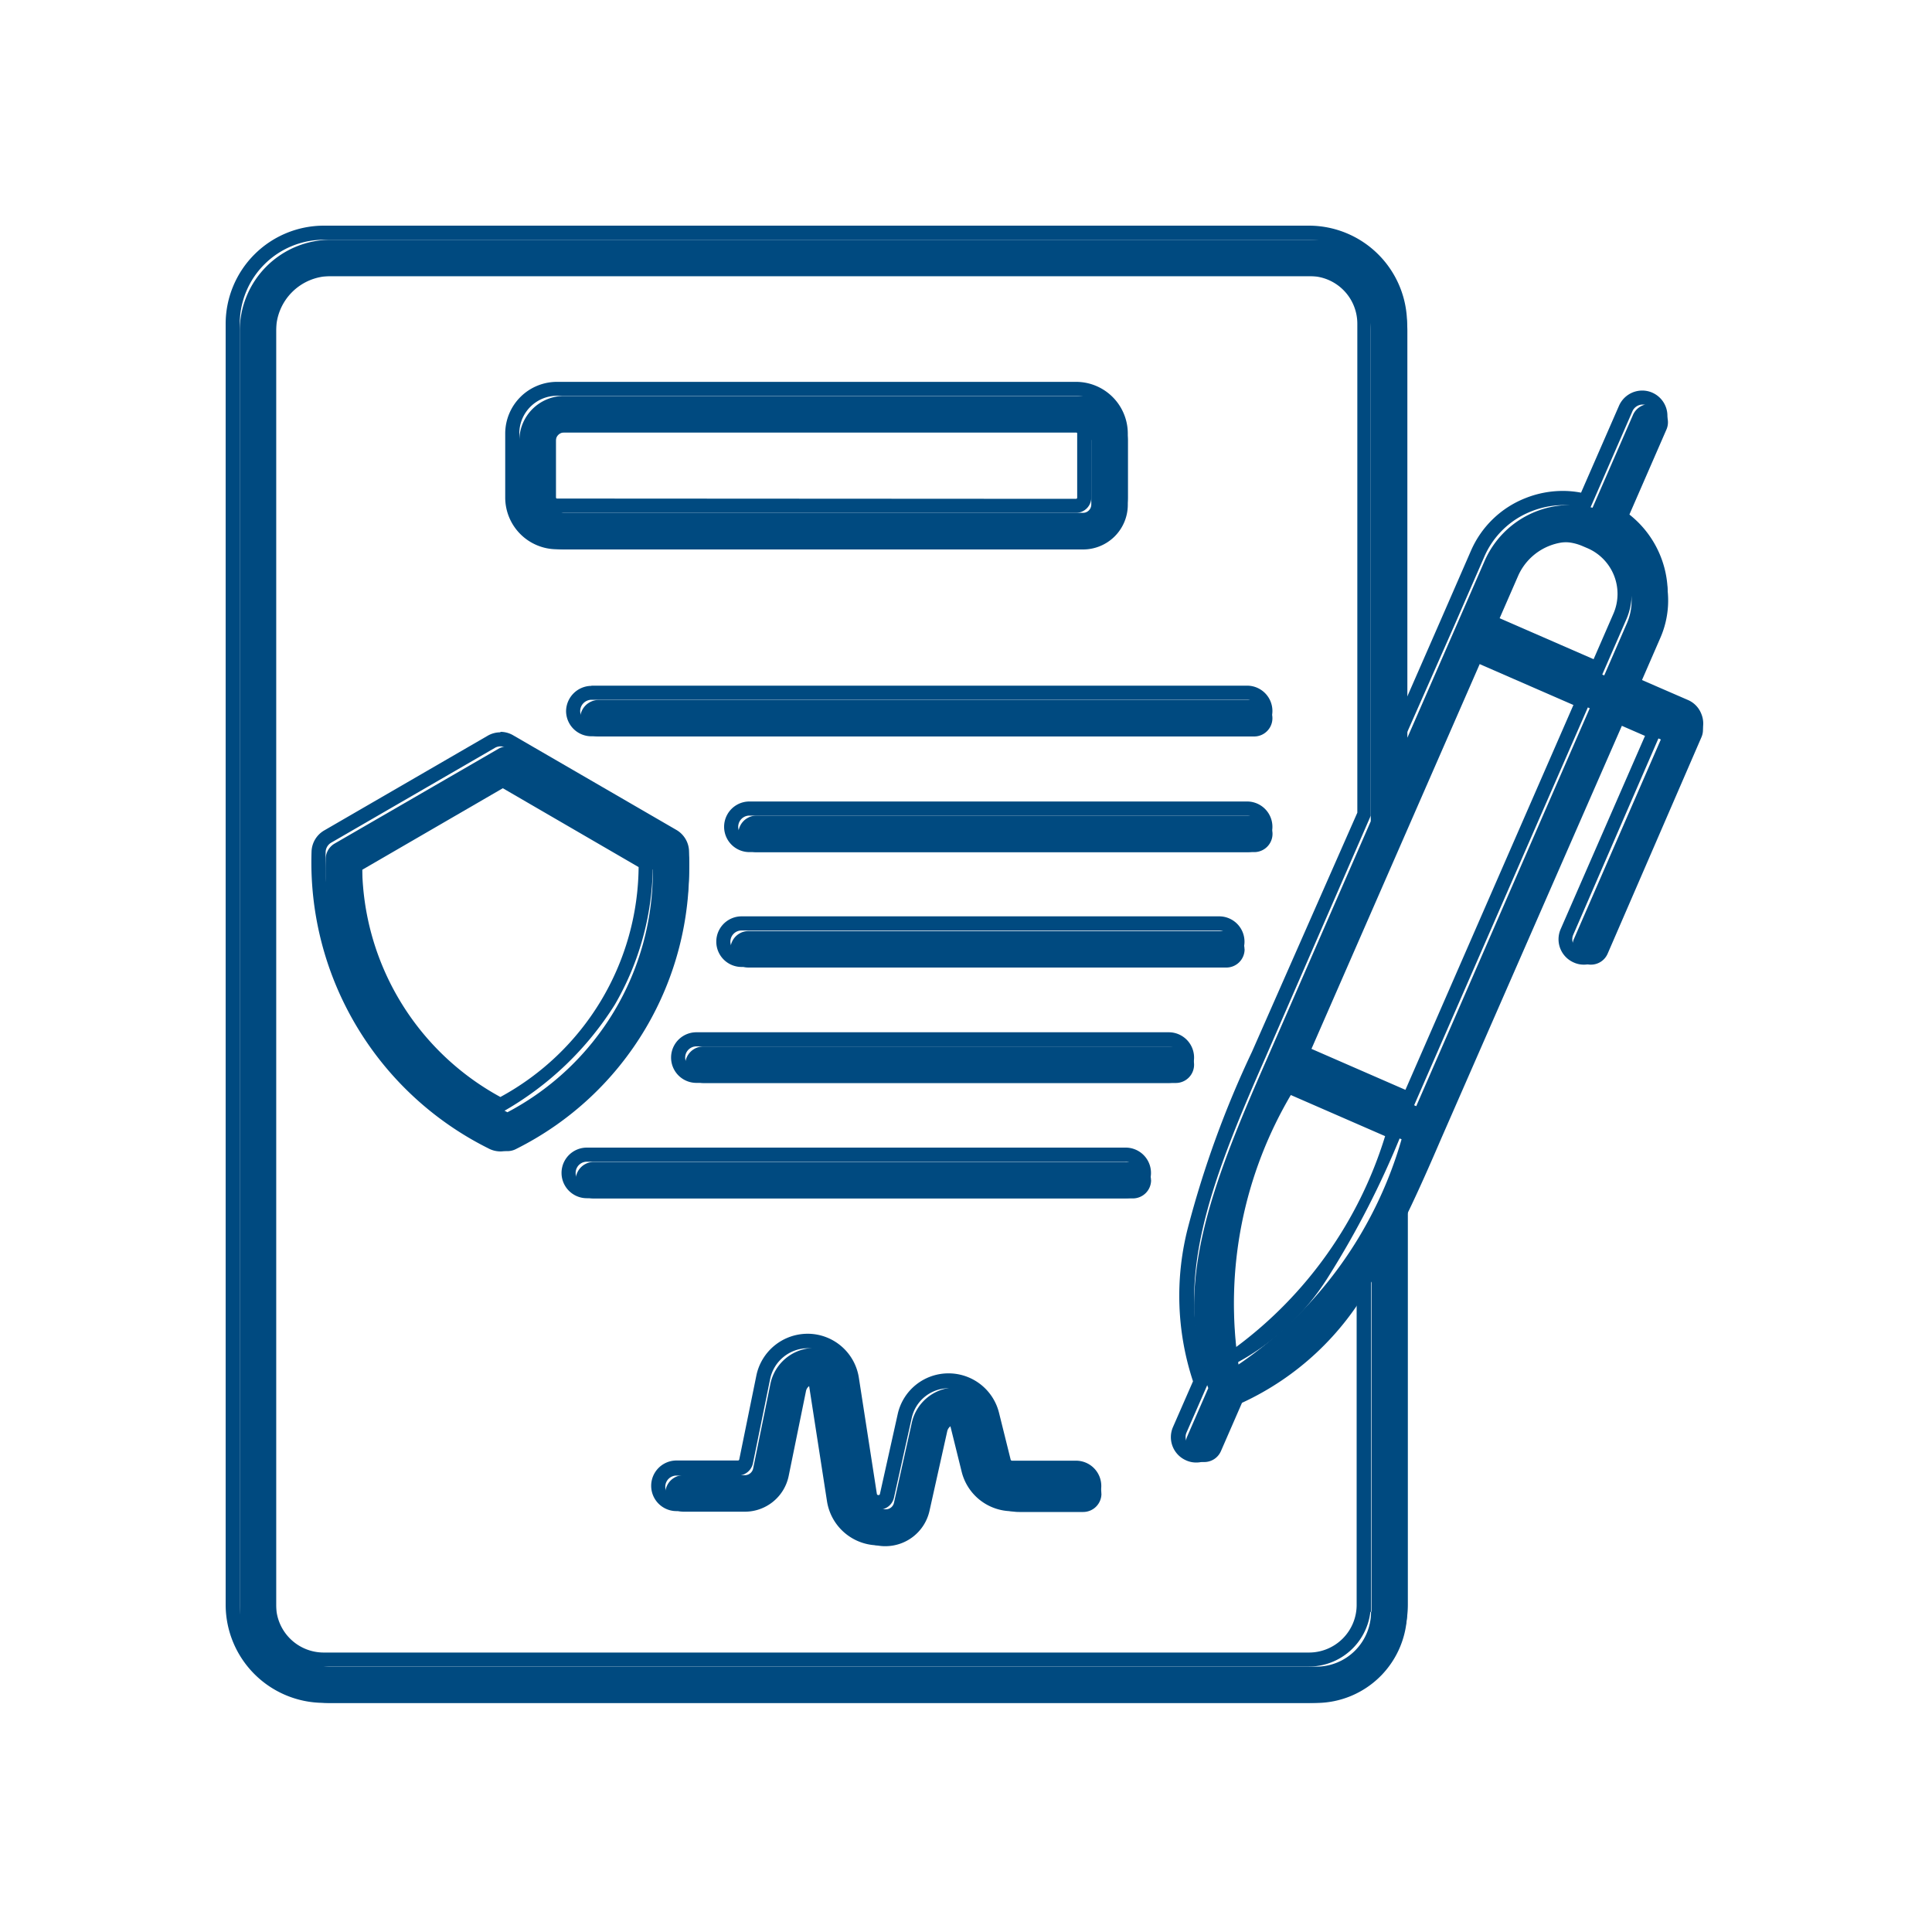
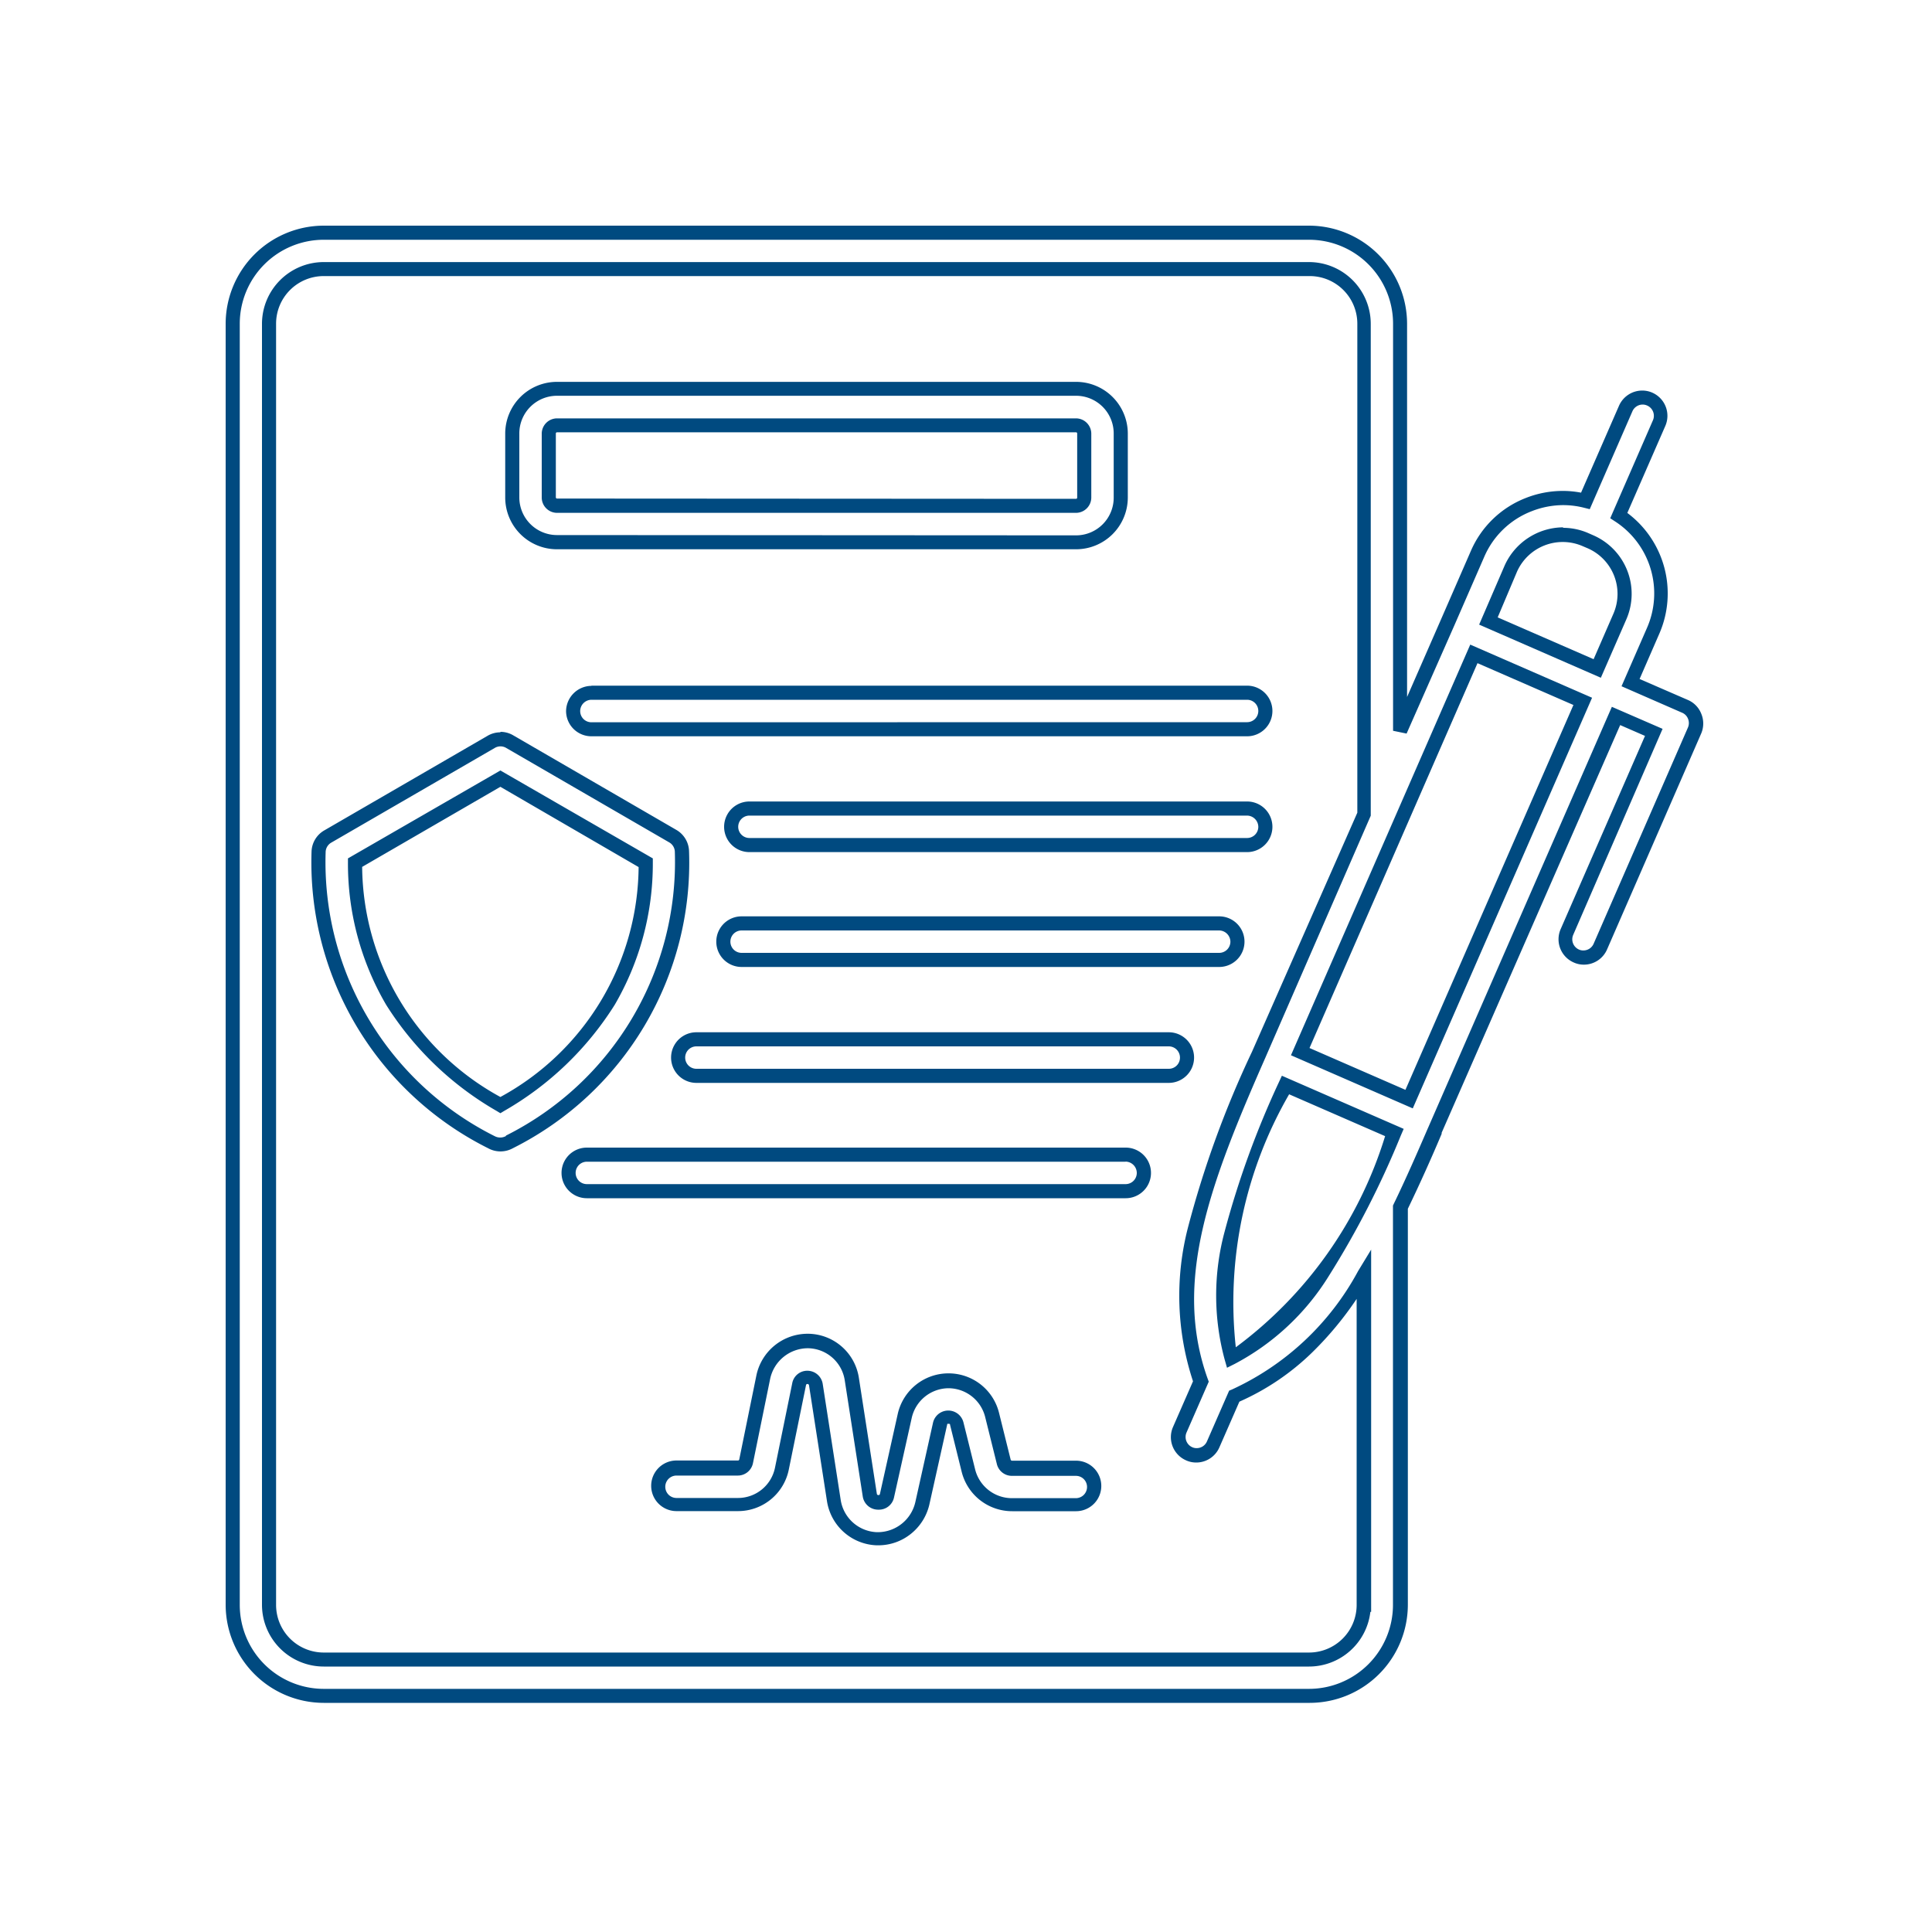
<svg xmlns="http://www.w3.org/2000/svg" width="20" height="20" viewBox="0 0 20 20">
  <g id="icon-servicos-5" transform="translate(-3984 -1325)">
-     <rect id="Retângulo_489" data-name="Retângulo 489" width="20" height="20" transform="translate(3984 1325)" fill="none" />
-     <path id="Caminho_267" data-name="Caminho 267" d="M6.506,6.356h5.375a.463.463,0,0,0,.462-.462V5.229a.463.463,0,0,0-.462-.462H6.506a.463.463,0,0,0-.462.462v.664A.463.463,0,0,0,6.506,6.356ZM6.422,5.229a.086.086,0,0,1,.084-.084h5.375a.086.086,0,0,1,.084.084v.664a.086.086,0,0,1-.084.084H6.506a.086.086,0,0,1-.084-.084Zm.441,2.685h6.788a.189.189,0,1,1,0,.378H6.863A.189.189,0,0,1,6.674,8.1.192.192,0,0,1,6.863,7.914ZM13.841,9.3a.189.189,0,0,1-.189.189H8.5a.189.189,0,0,1,0-.378h5.152A.19.19,0,0,1,13.841,9.3Zm-.289,1.195a.189.189,0,0,1-.189.189H8.418a.189.189,0,0,1,0-.378h4.944A.19.19,0,0,1,13.551,10.493Zm-.711,1.384H7.95a.189.189,0,1,1,0-.378h4.89a.189.189,0,1,1,0,.378Zm-.257,1.006a.189.189,0,0,1-.189.189H6.816a.189.189,0,1,1,0-.378h5.577A.19.19,0,0,1,12.583,12.882Zm-.514,3.246a.189.189,0,0,1-.189.189h-.661a.465.465,0,0,1-.453-.354l-.12-.483a.089.089,0,0,0-.173,0l-.184.826a.468.468,0,0,1-.454.365H9.818a.466.466,0,0,1-.445-.394l-.186-1.2A.088.088,0,0,0,9.1,15a.086.086,0,0,0-.089.071l-.178.873a.463.463,0,0,1-.457.373H7.744a.189.189,0,1,1,0-.378h.634a.087.087,0,0,0,.087-.071l.178-.873a.466.466,0,0,1,.917.021l.186,1.2a.087.087,0,0,0,.086.076.086.086,0,0,0,.091-.07l.184-.826a.466.466,0,0,1,.449-.365h0a.465.465,0,0,1,.453.354l.12.483a.087.087,0,0,0,.087.068h.661A.188.188,0,0,1,12.069,16.128ZM7.8,9.561a.19.19,0,0,0-.094-.16L6.016,8.42a.188.188,0,0,0-.189,0L4.133,9.4a.188.188,0,0,0-.094.16,3.239,3.239,0,0,0,1.788,3,.193.193,0,0,0,.188,0A3.236,3.236,0,0,0,7.8,9.561ZM5.921,12.182A2.824,2.824,0,0,1,4.416,9.673L5.921,8.8l1.505.871A2.818,2.818,0,0,1,5.921,12.182ZM18.285,8.157a.185.185,0,0,0-.1-.1l-.564-.246.234-.538A.966.966,0,0,0,17.5,6.076l.417-.957a.189.189,0,1,0-.346-.152l-.417.957a.967.967,0,0,0-1.117.55l-.31.711-.49,1.12V4.092a.943.943,0,0,0-.942-.942H4.092a.943.943,0,0,0-.942.942V17.355a.943.943,0,0,0,.942.942h10.2a.943.943,0,0,0,.942-.942V13.238c.12-.247.236-.511.357-.792,0,0,0,0,0,0L17.47,8.153l.391.17-.9,2.066a.189.189,0,0,0,.1.249.178.178,0,0,0,.076.016.188.188,0,0,0,.173-.113L18.281,8.3A.189.189,0,0,0,18.285,8.157Zm-1.9-1.531a.591.591,0,0,1,.774-.3l.05.023a.588.588,0,0,1,.3.773l-.234.538-1.127-.491ZM14.861,17.355a.566.566,0,0,1-.566.566H4.092a.566.566,0,0,1-.566-.566V4.092a.566.566,0,0,1,.566-.566h10.2a.566.566,0,0,1,.566.566V9.17l-1.082,2.478s0,0,0,0c-.585,1.329-.973,2.359-.6,3.39l-.218.5a.189.189,0,0,0,.1.249.178.178,0,0,0,.076.016.188.188,0,0,0,.173-.113l.218-.5a2.921,2.921,0,0,0,1.342-1.256v3.416Zm-1.372-2.561a4.247,4.247,0,0,1,.561-2.823l1.127.491A4.233,4.233,0,0,1,13.488,14.794Zm1.84-2.675L14.2,11.627,16,7.51,17.125,8Z" transform="translate(3983.332 1324.332)" fill="#004a80" />
    <path id="Caminho_267_-_Contorno" data-name="Caminho 267 - Contorno" d="M3.665,2.65h10.2a1.017,1.017,0,0,1,1.015,1.015V7.529l.35-.8.31-.711a1.024,1.024,0,0,1,.572-.55,1.044,1.044,0,0,1,.381-.072,1.018,1.018,0,0,1,.188.018l.393-.9a.263.263,0,0,1,.24-.157h0a.259.259,0,0,1,.105.022.262.262,0,0,1,.134.345l-.393.9a1.04,1.04,0,0,1,.332,1.248l-.205.471.5.217a.258.258,0,0,1,.139.144.262.262,0,0,1,0,.2l-.976,2.239a.261.261,0,0,1-.24.157.251.251,0,0,1-.106-.023.262.262,0,0,1-.134-.345l.873-2-.257-.112L15.238,12.04l0,.011c-.1.238-.224.515-.35.776v4.1a1.017,1.017,0,0,1-1.015,1.015H3.665A1.017,1.017,0,0,1,2.65,16.928V3.665A1.017,1.017,0,0,1,3.665,2.65Zm11.21,5.258-.14-.029V3.665a.87.87,0,0,0-.869-.869H3.665a.87.87,0,0,0-.869.869V16.928a.87.87,0,0,0,.869.869h10.2a.87.87,0,0,0,.869-.869V12.794l.007-.015c.127-.262.25-.544.354-.785l.005-.011,1.9-4.352.525.228L16.6,9.991a.116.116,0,0,0,.06.153h0a.106.106,0,0,0,.045.009.115.115,0,0,0,.106-.069l.977-2.24a.117.117,0,0,0,0-.09.112.112,0,0,0-.061-.062L17.1,7.418l.264-.605a.888.888,0,0,0-.329-1.1l-.052-.034.442-1.014a.116.116,0,0,0-.06-.153.114.114,0,0,0-.046-.01h0a.116.116,0,0,0-.106.069l-.442,1.014-.06-.015a.873.873,0,0,0-.213-.027.9.9,0,0,0-.328.063.879.879,0,0,0-.491.472l-.31.711ZM3.665,3.027h10.2a.64.64,0,0,1,.639.639V8.758L13.423,11.24h0l-.006.014c-.58,1.317-.963,2.328-.6,3.336l.01.027-.23.526a.116.116,0,0,0,.06.153h0a.106.106,0,0,0,.045.009.115.115,0,0,0,.106-.069l.23-.526.027-.011a2.818,2.818,0,0,0,1.308-1.227l.135-.222V17H14.5a.64.64,0,0,1-.635.566H3.665a.64.64,0,0,1-.639-.639V3.665A.64.64,0,0,1,3.665,3.027Zm10.7,5.7V3.665a.493.493,0,0,0-.493-.493H3.665a.493.493,0,0,0-.493.493V16.928a.493.493,0,0,0,.493.493h10.2a.493.493,0,0,0,.493-.493v-.073h0V13.76a3.5,3.5,0,0,1-.462.556,2.561,2.561,0,0,1-.752.508l-.207.473a.261.261,0,0,1-.24.157.251.251,0,0,1-.106-.023.262.262,0,0,1-.134-.345l.207-.473a2.822,2.822,0,0,1-.05-1.6,10.39,10.39,0,0,1,.66-1.81h0ZM6.079,4.267h5.375a.536.536,0,0,1,.535.535v.664A.536.536,0,0,1,11.454,6H6.079a.536.536,0,0,1-.535-.535V4.8A.536.536,0,0,1,6.079,4.267Zm5.375,1.589a.39.39,0,0,0,.389-.389V4.8a.39.39,0,0,0-.389-.389H6.079A.39.39,0,0,0,5.69,4.8v.664a.39.39,0,0,0,.389.389ZM6.079,4.645h5.375a.159.159,0,0,1,.157.157v.664a.159.159,0,0,1-.157.157H6.079a.159.159,0,0,1-.157-.157V4.8A.159.159,0,0,1,6.079,4.645Zm5.375.833a.013.013,0,0,0,.011-.011V4.8a.013.013,0,0,0-.011-.011H6.079a.013.013,0,0,0-.011.011v.664a.013.013,0,0,0,.011.011Zm5.042.3a.653.653,0,0,1,.263.056h0l.05.022a.661.661,0,0,1,.341.869l-.264.605-1.26-.55.262-.607a.669.669,0,0,1,.607-.4Zm.2.189a.518.518,0,0,0-.678.265l-.2.473.993.433.205-.471a.515.515,0,0,0-.266-.677h0ZM15.534,6.987l1.261.55-1.856,4.251-1.261-.55Zm1.068.625-.993-.433L13.87,11.163l.993.433Zm-10.166-.2h6.788a.262.262,0,1,1,0,.524H6.436a.262.262,0,0,1-.262-.262h0A.265.265,0,0,1,6.436,7.414Zm6.788.378a.116.116,0,1,0,0-.232H6.436a.118.118,0,0,0-.116.117.116.116,0,0,0,.116.116Zm-7.73.1a.261.261,0,0,1,.131.035l1.692.981a.263.263,0,0,1,.13.221A3.305,3.305,0,0,1,5.624,12.2h0a.266.266,0,0,1-.258,0h0A3.308,3.308,0,0,1,3.539,9.134a.263.263,0,0,1,.129-.222h0L5.363,7.93A.261.261,0,0,1,5.495,7.895Zm.057,4.18A3.168,3.168,0,0,0,7.3,9.135a.116.116,0,0,0-.057-.1L5.553,8.056a.115.115,0,0,0-.116,0l-1.694.981a.116.116,0,0,0-.058.1h0a3.171,3.171,0,0,0,1.751,2.939A.122.122,0,0,0,5.552,12.074ZM5.494,8.29,7.072,9.2v.043a2.9,2.9,0,0,1-.394,1.472,3.272,3.272,0,0,1-1.146,1.1l-.038.023-.038-.023a3.288,3.288,0,0,1-1.145-1.1,2.893,2.893,0,0,1-.395-1.471V9.2Zm1.431,1L5.494,8.459l-1.431.829a2.741,2.741,0,0,0,1.431,2.382A2.735,2.735,0,0,0,6.925,9.288Zm1.147-.679h5.152a.262.262,0,1,1,0,.524H8.072a.262.262,0,0,1,0-.524Zm5.152.378a.116.116,0,0,0,.116-.116.118.118,0,0,0-.116-.116H8.072a.116.116,0,0,0,0,.232ZM7.991,9.8h4.944a.262.262,0,1,1,0,.524H7.991a.262.262,0,1,1,0-.524Zm4.944.378a.116.116,0,0,0,.116-.116.118.118,0,0,0-.116-.116H7.991a.116.116,0,1,0,0,.232ZM7.523,11h4.89a.262.262,0,1,1,0,.524H7.523a.262.262,0,0,1,0-.524Zm4.89.378a.115.115,0,0,0,.116-.116.116.116,0,0,0-.116-.116H7.523a.116.116,0,0,0,0,.232Zm1.171.072,1.261.55-.029.067a9.317,9.317,0,0,1-.75,1.462,2.536,2.536,0,0,1-.972.905l-.078.039-.024-.084a2.541,2.541,0,0,1,0-1.328,9.377,9.377,0,0,1,.561-1.544Zm1.068.625-.993-.433a4.3,4.3,0,0,0-.552,2.619A4.285,4.285,0,0,0,14.653,12.074Zm-8.263.119h5.578a.262.262,0,0,1,0,.524H6.389a.262.262,0,0,1,0-.524Zm5.577.146H6.389a.116.116,0,1,0,0,.232h5.577a.116.116,0,0,0,.116-.116A.118.118,0,0,0,11.966,12.339ZM8.673,14.121h.012a.537.537,0,0,1,.52.456l.186,1.2a.015.015,0,0,0,.016.014h0a.014.014,0,0,0,.016-.012l.184-.826a.538.538,0,0,1,.52-.422h.006a.538.538,0,0,1,.523.409l.12.483a.015.015,0,0,0,.016.012h.661a.261.261,0,0,1,0,.523h-.661a.538.538,0,0,1-.523-.409l-.12-.485c0-.006,0-.011-.016-.011s-.012,0-.015.013l-.184.826a.546.546,0,0,1-.19.3.538.538,0,0,1-.336.119H9.389a.54.54,0,0,1-.514-.456l-.186-1.2a.016.016,0,0,0-.015-.014c-.014,0-.015.008-.016.011h0l-.178.873a.536.536,0,0,1-.529.432H7.317a.262.262,0,0,1,0-.524h.634a.014.014,0,0,0,.016-.012h0l.178-.873A.542.542,0,0,1,8.673,14.121Zm.735,1.821H9.4a.161.161,0,0,1-.155-.138l-.186-1.2a.391.391,0,0,0-.379-.333H8.673a.4.4,0,0,0-.386.315l-.178.873a.16.16,0,0,1-.159.13H7.317a.116.116,0,1,0,0,.232h.634a.391.391,0,0,0,.386-.315l.178-.872a.158.158,0,0,1,.161-.13h0a.161.161,0,0,1,.155.138l.186,1.2a.394.394,0,0,0,.374.333h.015a.4.4,0,0,0,.383-.309l.184-.826a.162.162,0,0,1,.315,0l.12.483a.393.393,0,0,0,.382.3h.661a.116.116,0,0,0,.116-.116.115.115,0,0,0-.115-.115h-.661a.16.16,0,0,1-.158-.124l-.12-.483a.393.393,0,0,0-.382-.3h0a.393.393,0,0,0-.379.308l-.184.826A.159.159,0,0,1,9.408,15.942Z" transform="translate(3983.686 1324.686)" fill="#004a80" />
  </g>
</svg>